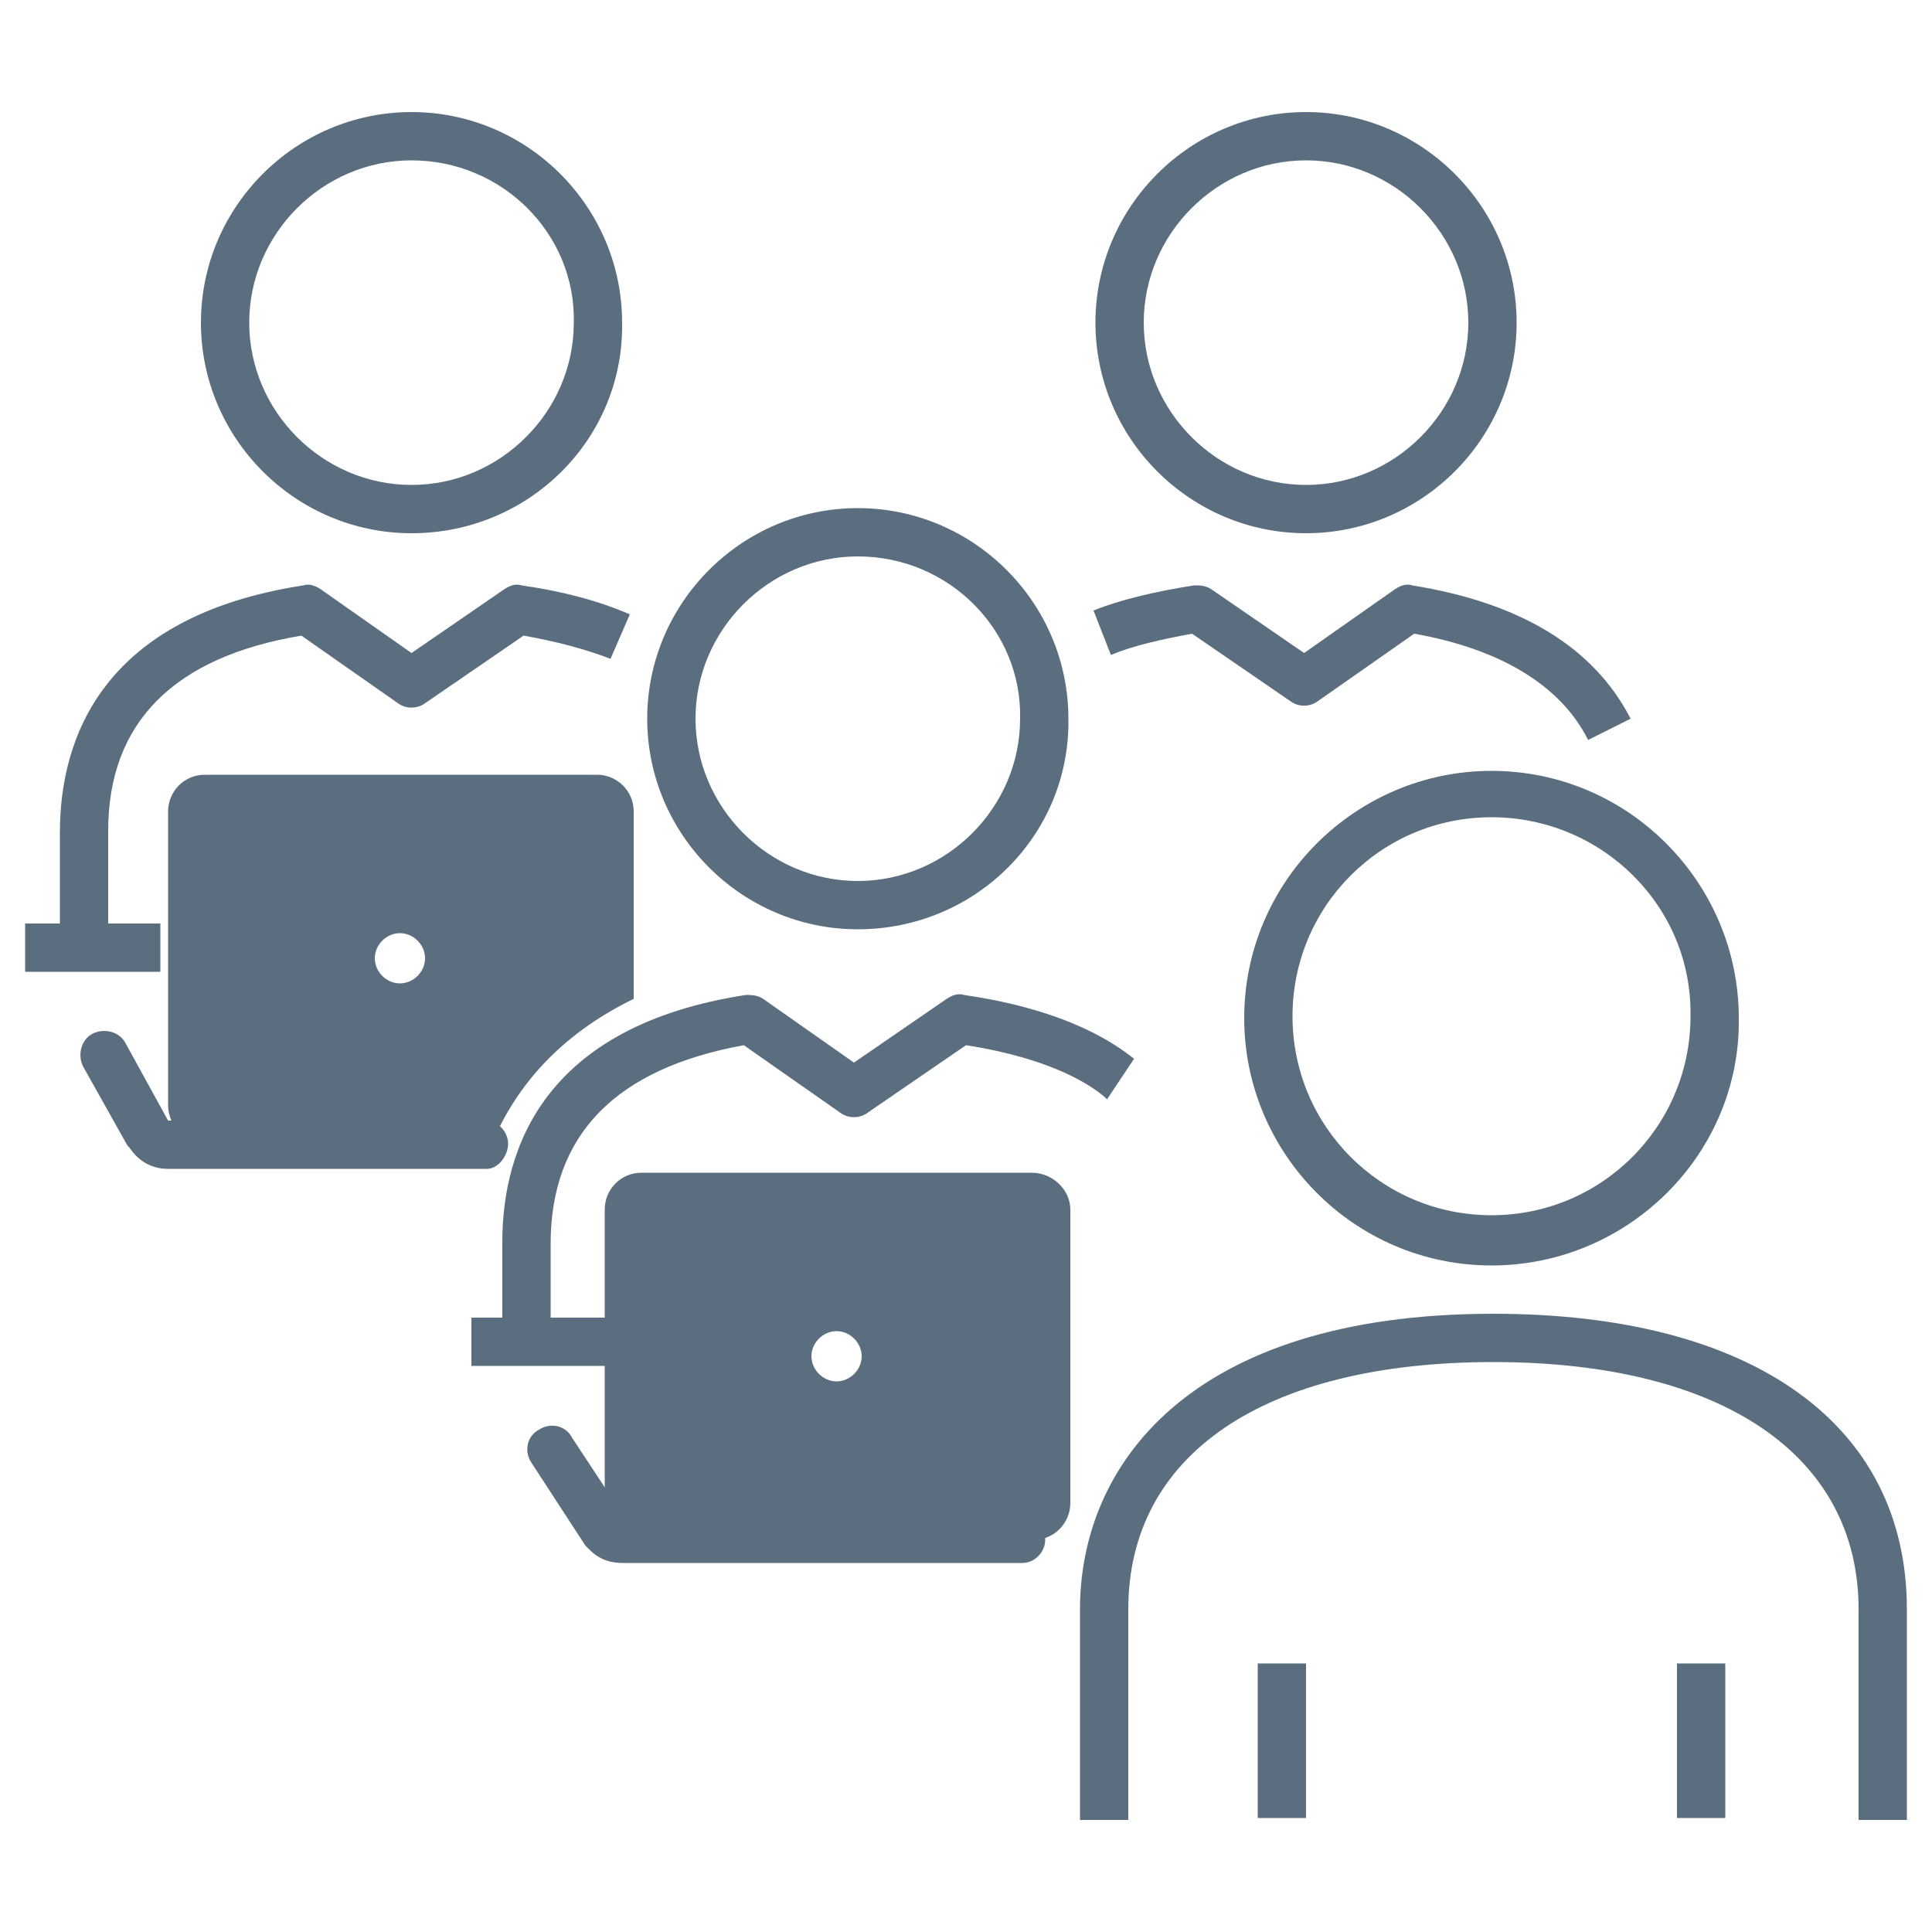
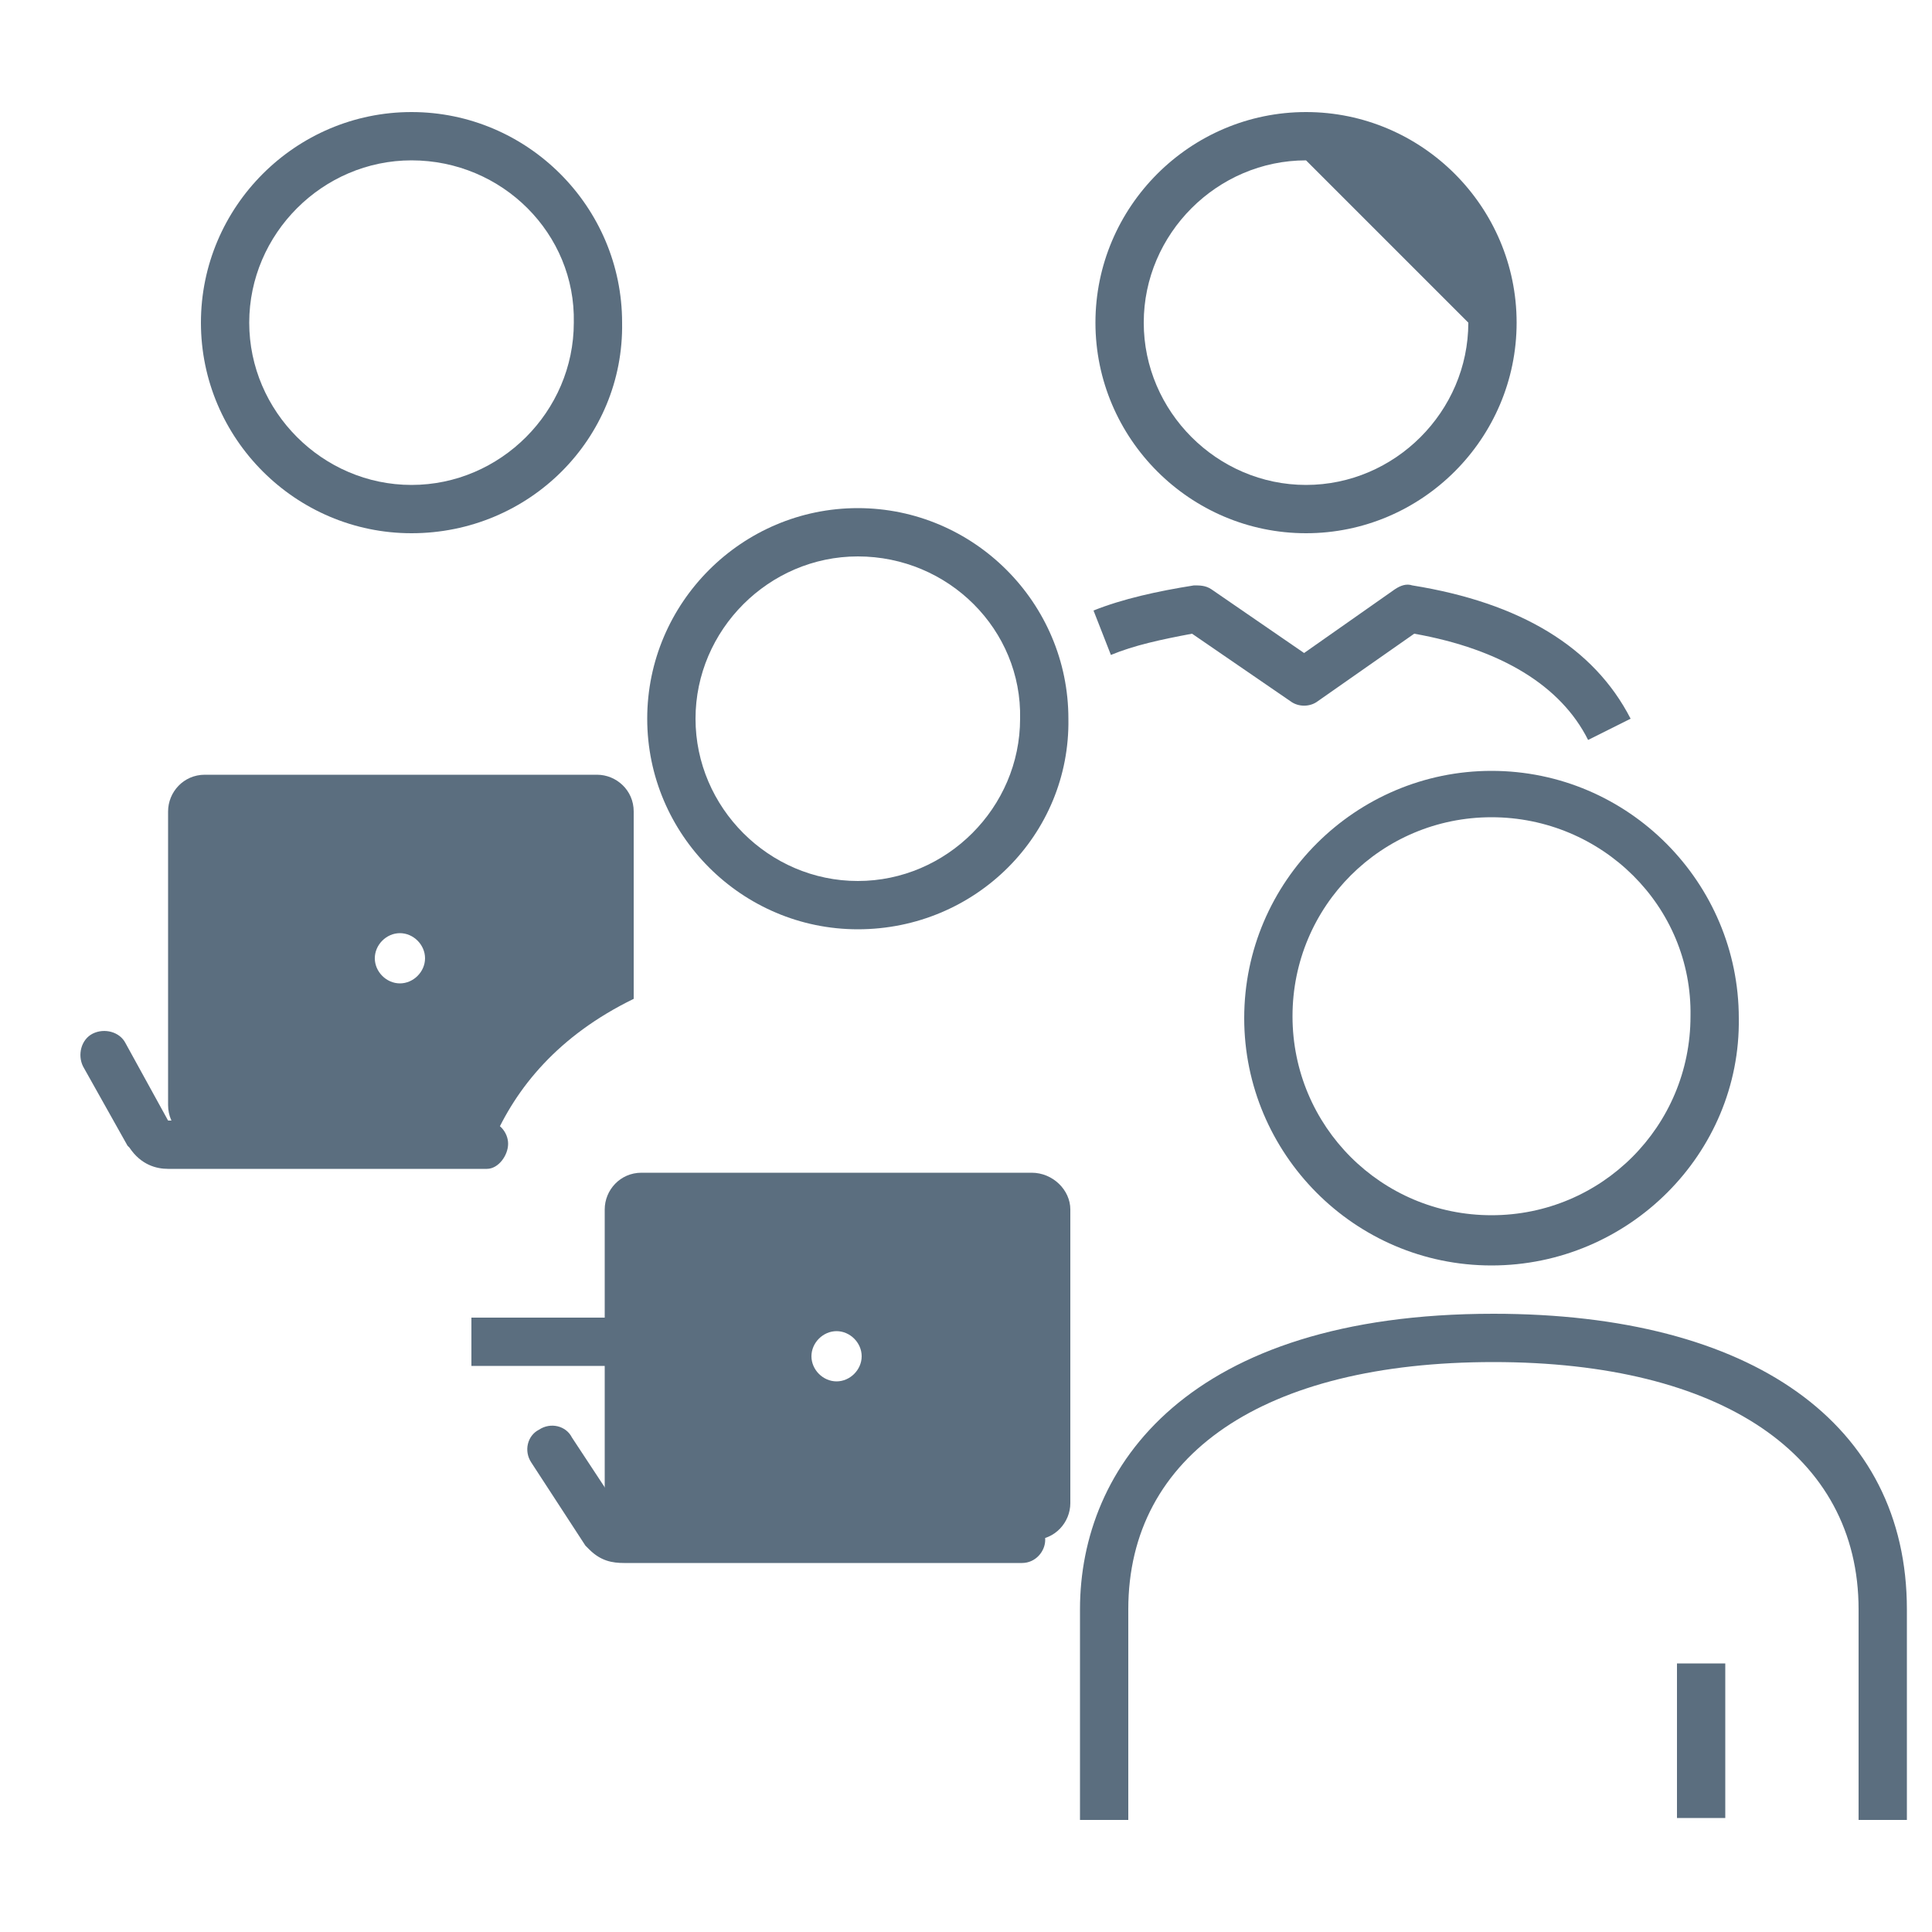
<svg xmlns="http://www.w3.org/2000/svg" version="1.1" id="Layer_1" x="0px" y="0px" viewBox="0 0 100 100" style="enable-background:new 0 0 100 100;" xml:space="preserve">
  <style type="text/css">
	.st0{fill:#5B6E7F;}
</style>
  <g>
    <g>
      <path class="st0" d="M98.7,94.2h-2.5V83.3c0-8-7.1-12.8-18.9-12.8c-11.9,0-18.9,4.8-18.9,12.8v10.9h-2.5V83.3    c0-7.4,5.6-15.3,21.4-15.3c13.4,0,21.4,5.7,21.4,15.3V94.2z" />
    </g>
    <g>
      <path class="st0" d="M77.2,65.5c-7.1,0-12.8-5.8-12.8-12.8c0-7.1,5.8-12.8,12.8-12.8c7.1,0,12.8,5.8,12.8,12.8    C90.1,59.7,84.3,65.5,77.2,65.5z M77.2,42.3c-5.7,0-10.3,4.6-10.3,10.3c0,5.7,4.6,10.3,10.3,10.3c5.7,0,10.3-4.6,10.3-10.3    C87.6,46.9,82.9,42.3,77.2,42.3z" />
    </g>
    <g>
      <path class="st0" d="M44.4,48.1c-6,0-10.9-4.9-10.9-10.9c0-6,4.9-10.9,10.9-10.9s10.9,4.9,10.9,10.9    C55.4,43.2,50.5,48.1,44.4,48.1z M44.4,28.8c-4.6,0-8.4,3.8-8.4,8.4c0,4.6,3.8,8.4,8.4,8.4s8.4-3.8,8.4-8.4    C52.9,32.6,49.1,28.8,44.4,28.8z" />
    </g>
    <g>
      <rect x="24.4" y="68.2" class="st0" width="7" height="2.5" />
    </g>
    <g>
      <path class="st0" d="M52.9,80.9H32.3c-0.6,0-1.2-0.1-1.8-0.7L30.3,80l-2.8-4.3c-0.4-0.6-0.2-1.4,0.4-1.7c0.6-0.4,1.4-0.2,1.7,0.4    l2.7,4.1c0,0,0,0,0,0h20.6c0.7,0,1.2,0.6,1.2,1.2S53.6,80.9,52.9,80.9z" />
    </g>
    <g>
      <path class="st0" d="M21.3,27.6c-6,0-10.9-4.9-10.9-10.9c0-6,4.9-10.9,10.9-10.9c6,0,10.9,4.9,10.9,10.9    C32.3,22.7,27.4,27.6,21.3,27.6z M21.3,8.3c-4.6,0-8.4,3.8-8.4,8.4c0,4.6,3.8,8.4,8.4,8.4c4.6,0,8.4-3.8,8.4-8.4    C29.8,12.1,26,8.3,21.3,8.3z" />
    </g>
    <g>
-       <rect x="1.3" y="47.8" class="st0" width="7" height="2.5" />
-     </g>
+       </g>
    <g>
      <path class="st0" d="M25.2,60.5H8.7c-0.6,0-1.4-0.2-2-1.1l-0.1-0.1l-2.3-4.1c-0.3-0.6-0.1-1.4,0.5-1.7c0.6-0.3,1.4-0.1,1.7,0.5    l2.2,4c0,0,0,0,0,0h16.4c0.7,0,1.2,0.6,1.2,1.2S25.8,60.5,25.2,60.5z" />
    </g>
    <g>
-       <path class="st0" d="M34.3,53.7" />
+       </g>
+     <g>
+       <path class="st0" d="M67.6,27.6c-6,0-10.9-4.9-10.9-10.9c0-6,4.9-10.9,10.9-10.9s10.9,4.9,10.9,10.9    C78.5,22.7,73.6,27.6,67.6,27.6z M67.6,8.3c-4.6,0-8.4,3.8-8.4,8.4c0,4.6,3.8,8.4,8.4,8.4s8.4-3.8,8.4-8.4    z" />
    </g>
    <g>
-       <path class="st0" d="M67.6,27.6c-6,0-10.9-4.9-10.9-10.9c0-6,4.9-10.9,10.9-10.9s10.9,4.9,10.9,10.9    C78.5,22.7,73.6,27.6,67.6,27.6z M67.6,8.3c-4.6,0-8.4,3.8-8.4,8.4c0,4.6,3.8,8.4,8.4,8.4s8.4-3.8,8.4-8.4    C76,12.1,72.2,8.3,67.6,8.3z" />
-     </g>
-     <g>
-       <rect x="65.1" y="86.1" class="st0" width="2.5" height="8" />
-     </g>
+       </g>
    <g>
      <rect x="86.8" y="86.1" class="st0" width="2.5" height="8" />
    </g>
    <g>
-       <path class="st0" d="M5.6,49.1H3.1v-6c0-4.9,2.2-11.2,12.6-12.8c0.3-0.1,0.6,0,0.9,0.2l4.7,3.3l4.8-3.3c0.3-0.2,0.6-0.3,0.9-0.2    c2.1,0.3,4,0.8,5.6,1.5l-1,2.3c-1.3-0.5-2.8-0.9-4.5-1.2l-5.1,3.5c-0.4,0.3-1,0.3-1.4,0l-5-3.5C9,34,5.6,37.4,5.6,43V49.1z" />
-     </g>
+       </g>
    <g>
      <path class="st0" d="M82.2,38.3c-1.4-2.8-4.5-4.7-9-5.5l-5,3.5c-0.4,0.3-1,0.3-1.4,0l-5.1-3.5c-1.6,0.3-3,0.6-4.2,1.1l-0.9-2.3    c1.5-0.6,3.3-1,5.2-1.3c0.3,0,0.6,0,0.9,0.2l4.8,3.3l4.7-3.3c0.3-0.2,0.6-0.3,0.9-0.2c5.6,0.9,9.4,3.2,11.3,6.9L82.2,38.3z" />
    </g>
    <g>
      <g>
-         <path class="st0" d="M28.5,70.3H26v-6c0-4.9,2.2-11.2,12.6-12.8c0.3,0,0.6,0,0.9,0.2l4.7,3.3l4.8-3.3c0.3-0.2,0.6-0.3,0.9-0.2     c5.5,0.8,7.9,2.6,8.8,3.3l-1.4,2.1l-0.1-0.1c-0.7-0.6-2.7-2-7.2-2.7l-5.1,3.5c-0.4,0.3-1,0.3-1.4,0l-5-3.5     c-6.6,1.2-10,4.6-10,10.3V70.3z" />
-       </g>
+         </g>
    </g>
    <g>
      <path class="st0" d="M53.4,60.7H33.2c-1.1,0-1.9,0.9-1.9,1.9v15.2c0,1.1,0.9,1.9,1.9,1.9h20.3c1.1,0,1.9-0.9,1.9-1.9V62.6    C55.4,61.6,54.5,60.7,53.4,60.7z M43.3,71.5c-0.7,0-1.3-0.6-1.3-1.3c0-0.7,0.6-1.3,1.3-1.3s1.3,0.6,1.3,1.3    C44.6,70.9,44,71.5,43.3,71.5z" />
    </g>
    <g>
      <g>
        <path class="st0" d="M32.8,51.7V42c0-1.1-0.9-1.9-1.9-1.9H10.6c-1.1,0-1.9,0.9-1.9,1.9v15.2c0,1.1,0.9,1.9,1.9,1.9h14.9     C26.7,56.3,28.9,53.6,32.8,51.7z M20.7,50.9c-0.7,0-1.3-0.6-1.3-1.3c0-0.7,0.6-1.3,1.3-1.3s1.3,0.6,1.3,1.3     C22,50.3,21.4,50.9,20.7,50.9z" />
      </g>
    </g>
  </g>
</svg>